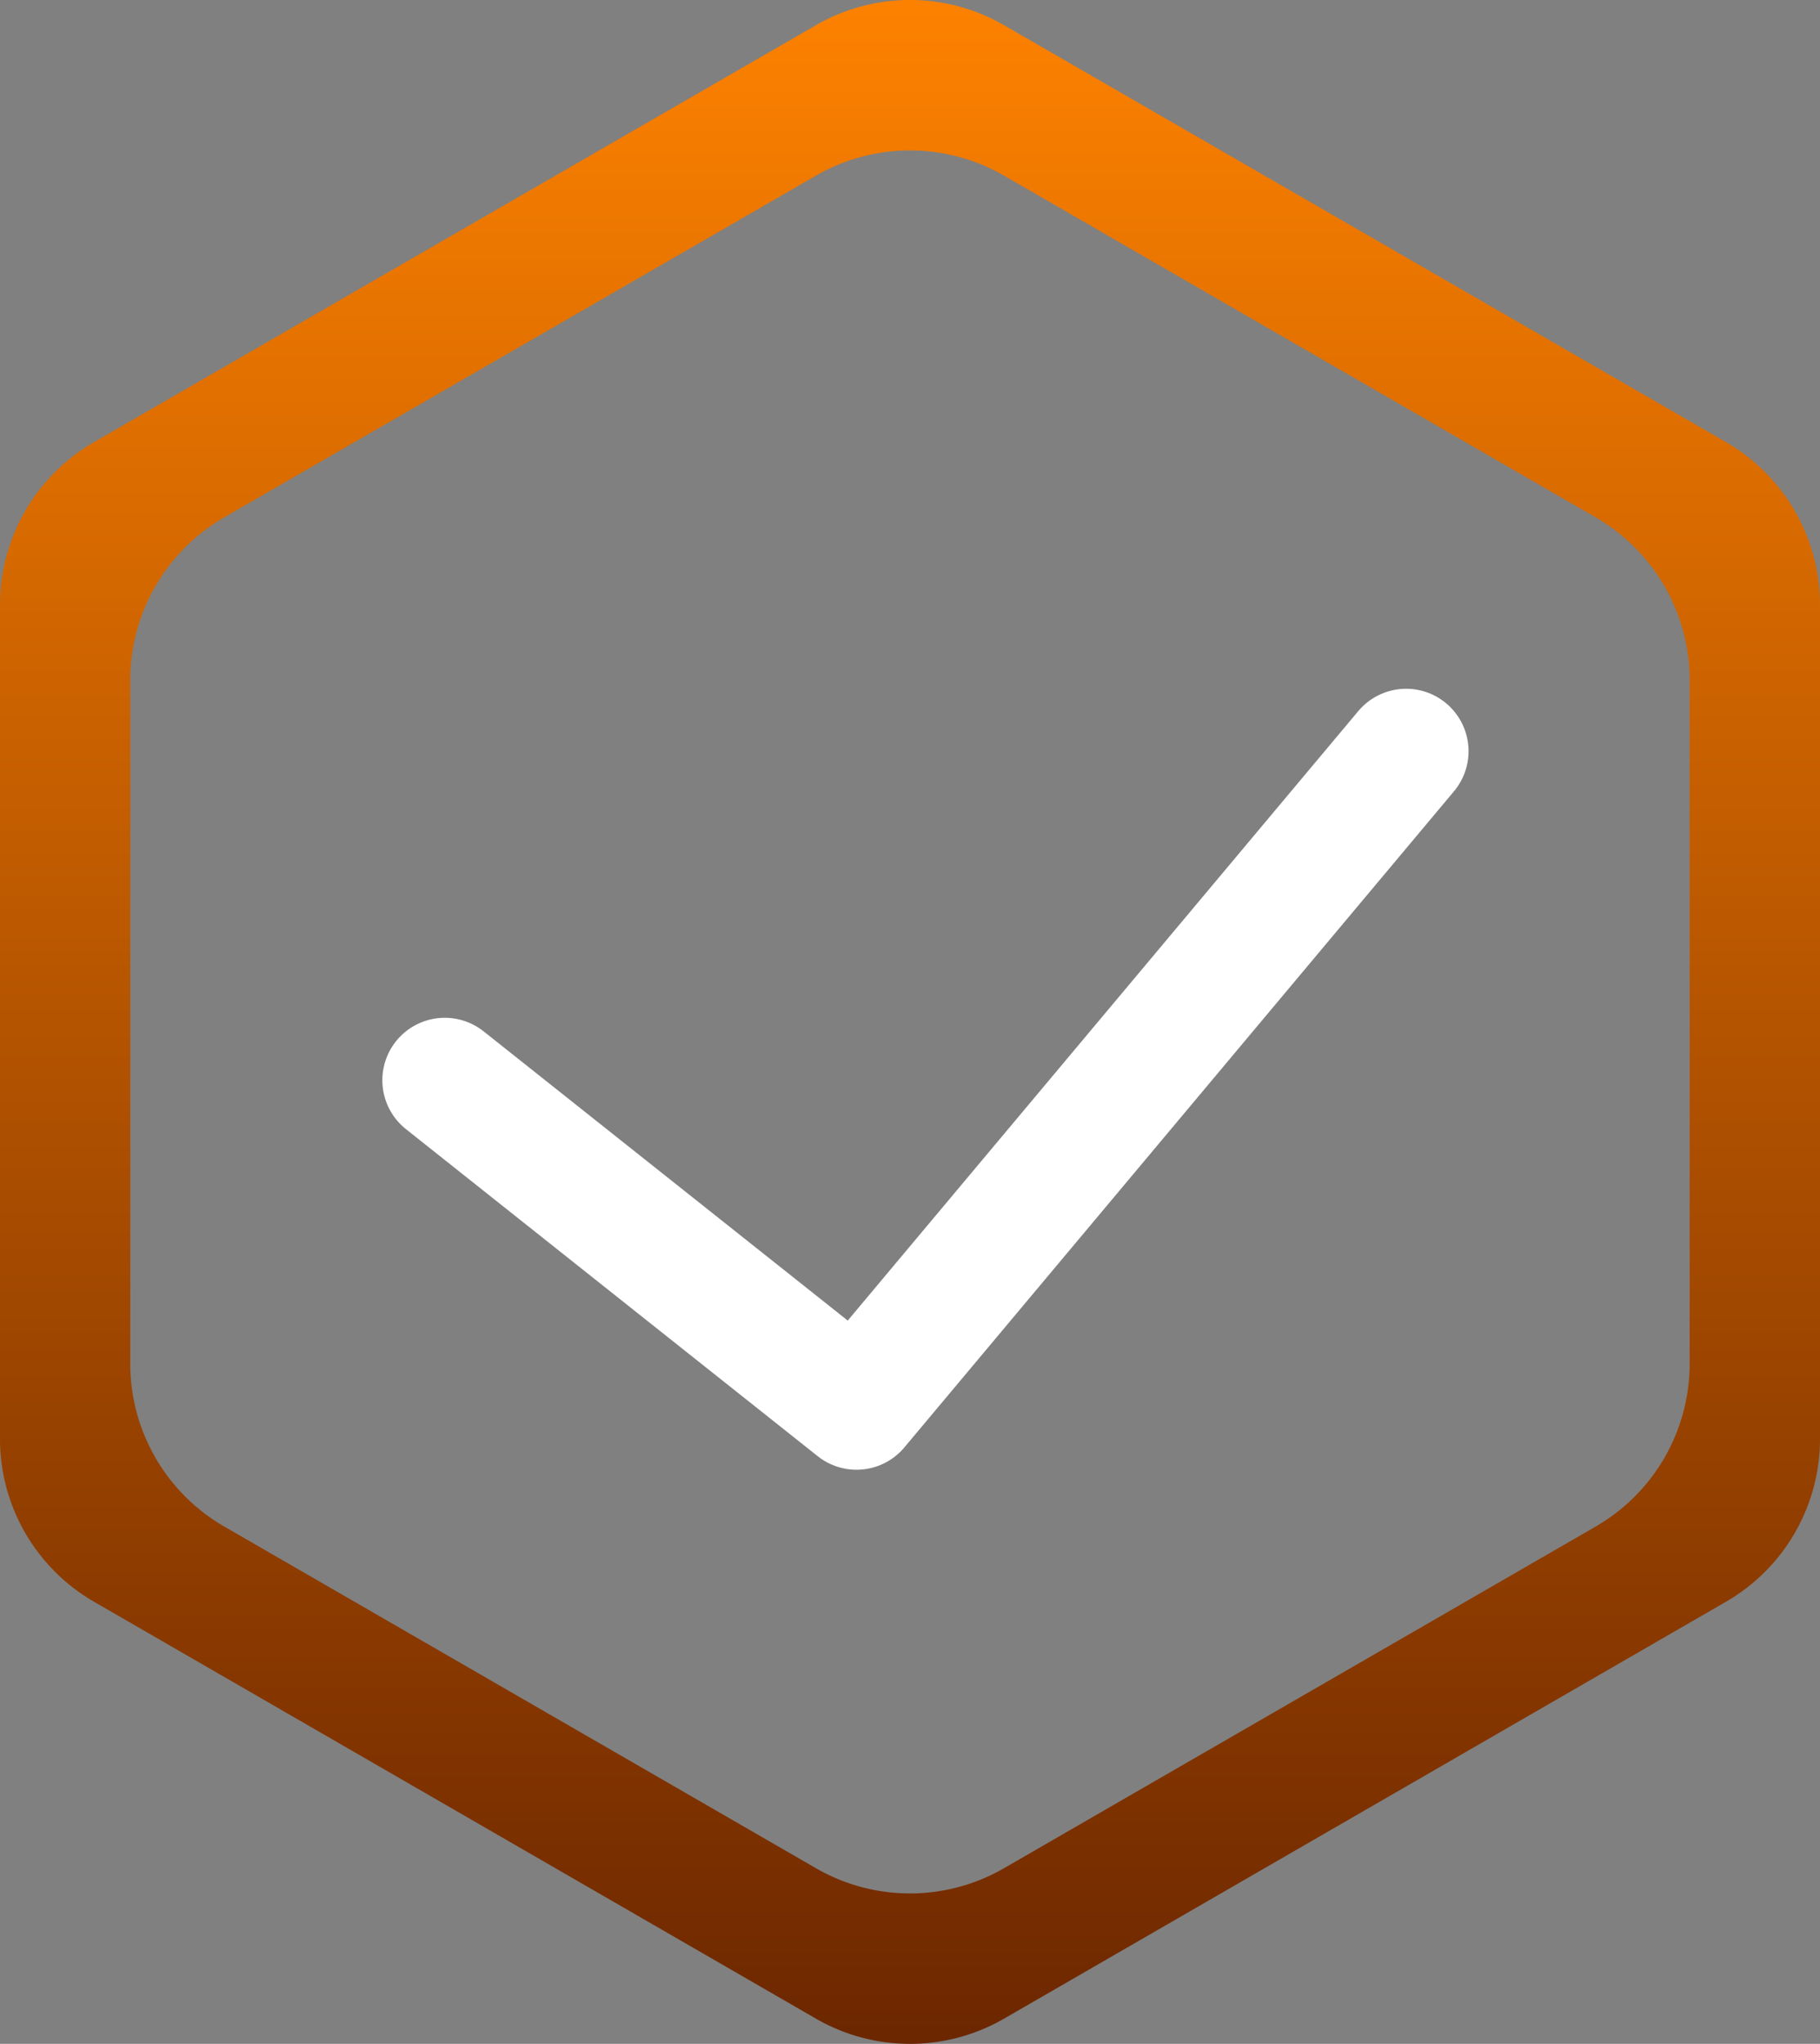
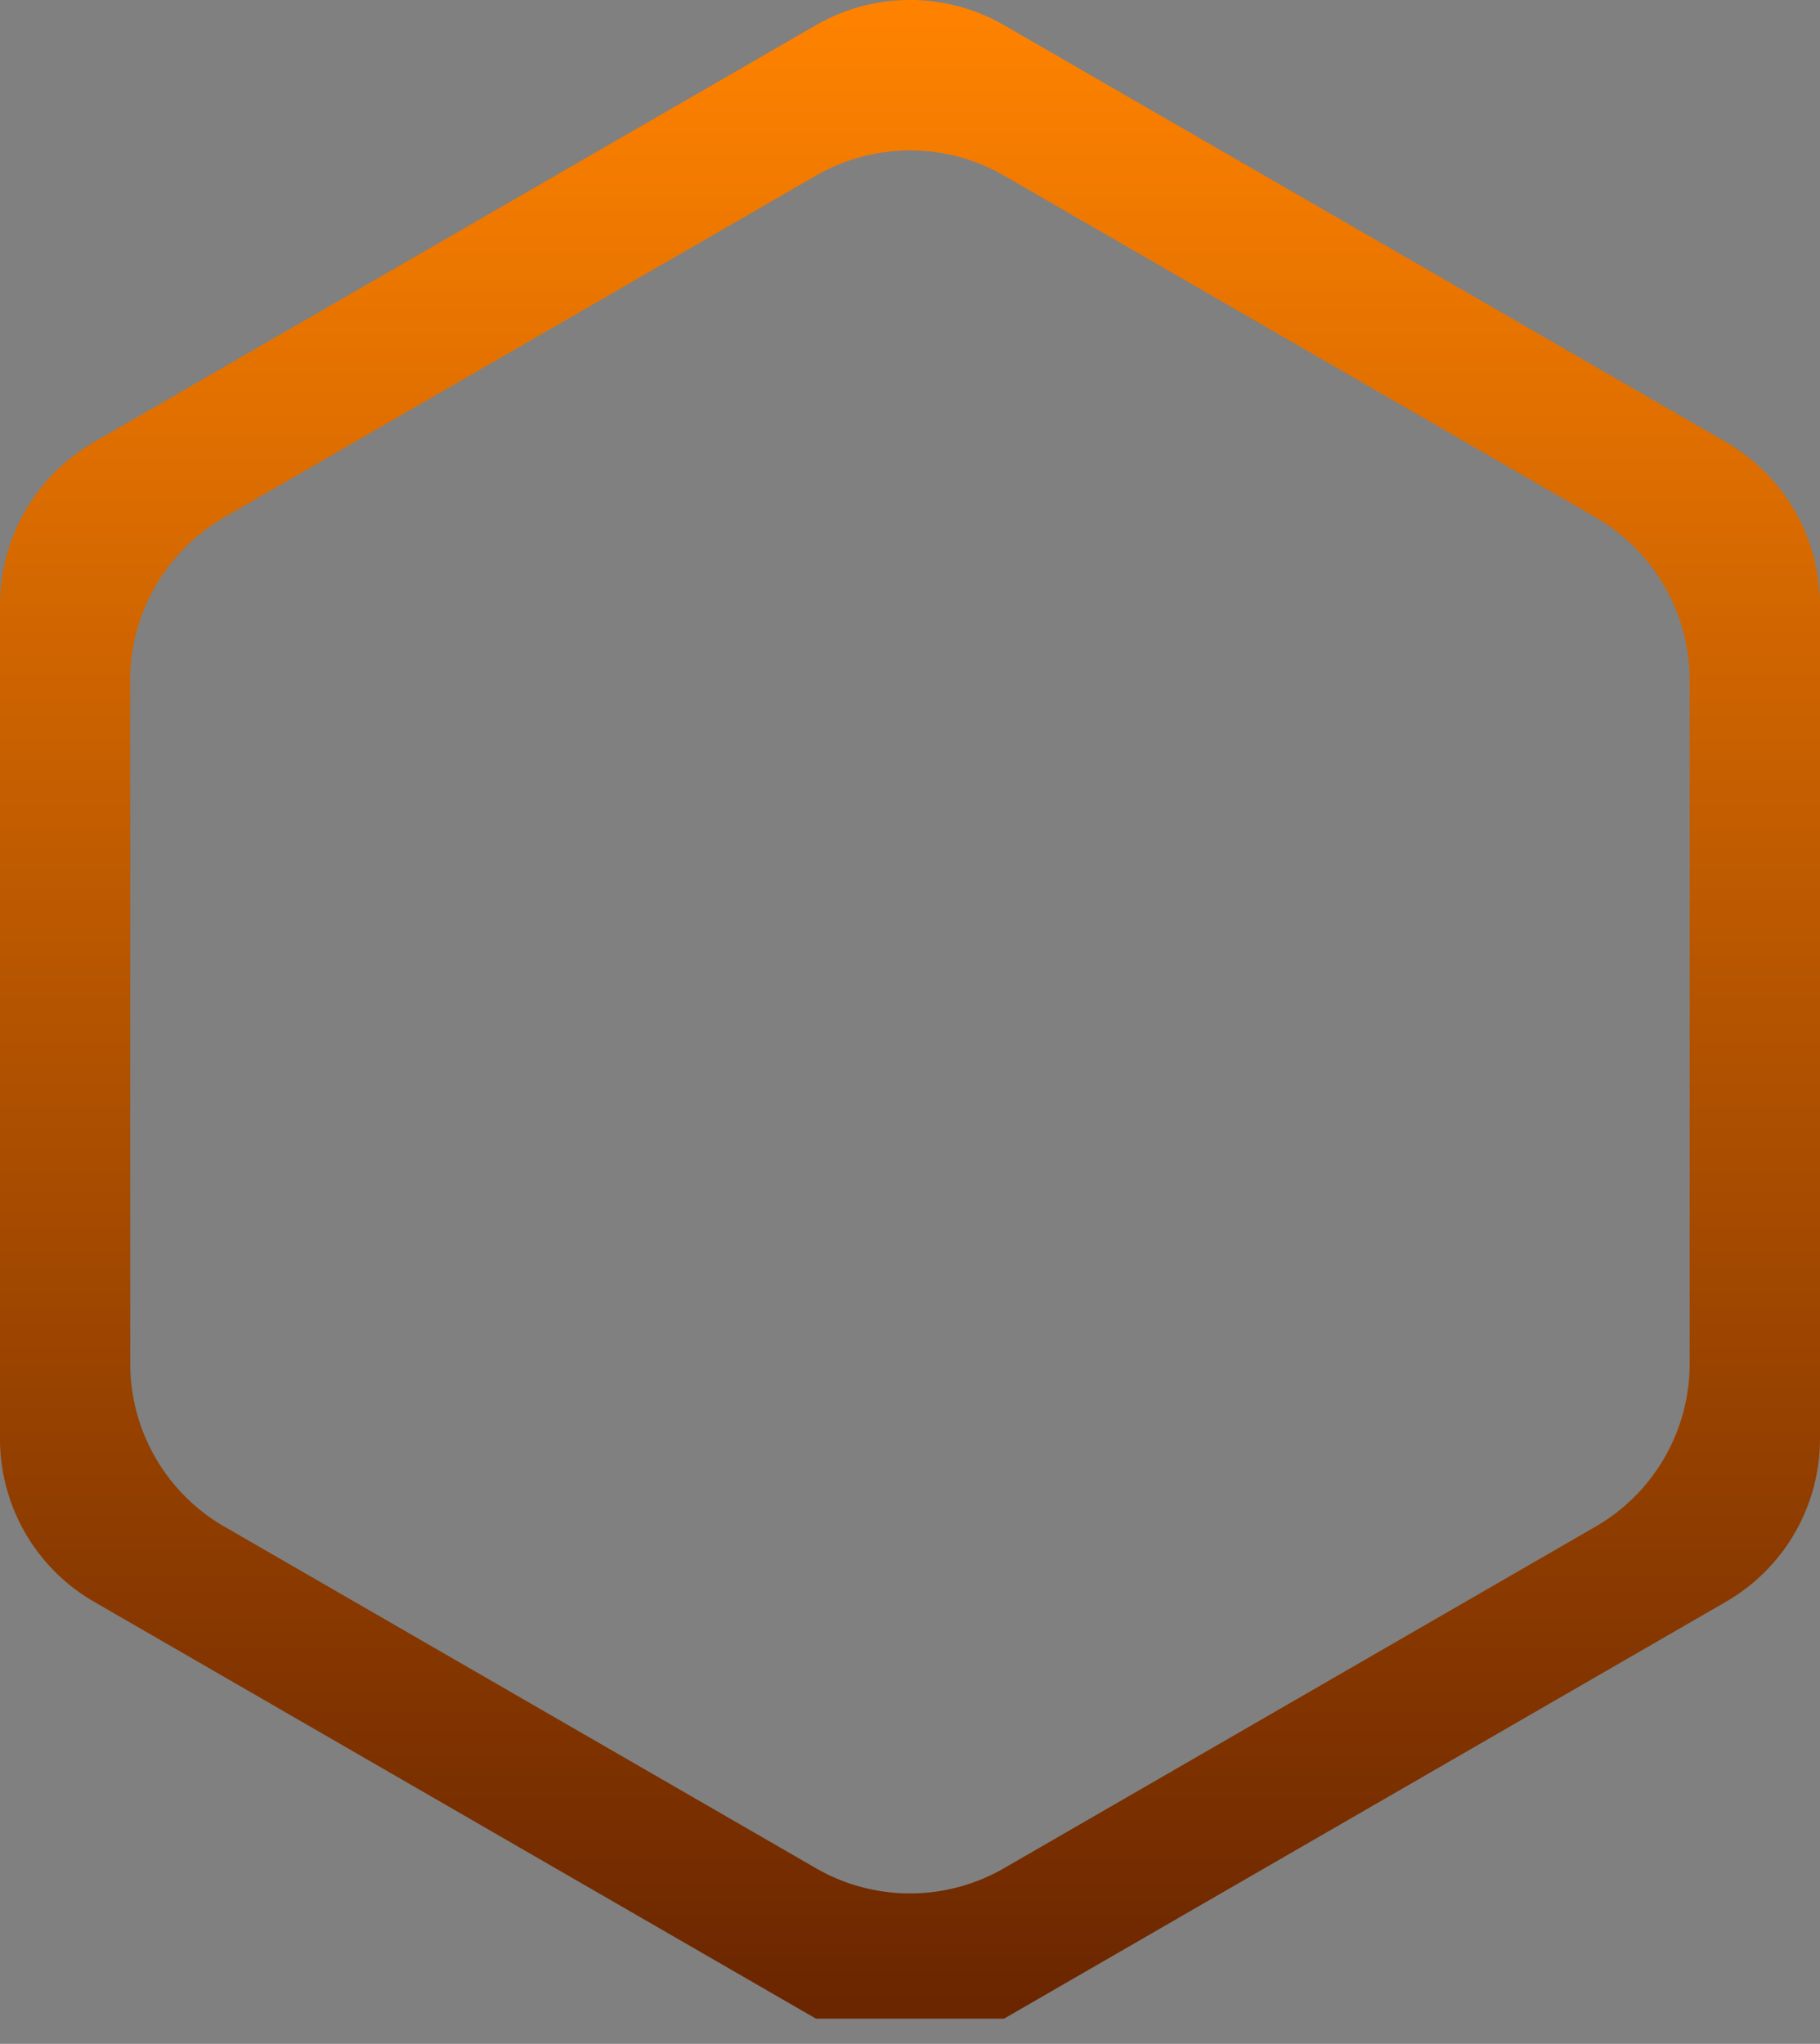
<svg xmlns="http://www.w3.org/2000/svg" width="43.732" height="49.099" viewBox="0 0 43.732 49.099">
  <rect x="0" y="0" width="43.732" height="49.099" fill="#808080" stroke="none" />
  <defs>
    <linearGradient id="uj4em6kvqa" x1=".5" x2=".5" y2="1" gradientUnits="objectBoundingBox">
      <stop offset="0" stop-color="#fe8200" />
      <stop offset="1" stop-color="#6b2600" />
    </linearGradient>
  </defs>
  <g data-name="Group 778">
-     <path data-name="Path 2" d="M19.607 48.494 2.259 38.478A4.518 4.518 0 0 1 0 34.566V14.533a4.517 4.517 0 0 1 2.259-3.912L19.607.605a4.517 4.517 0 0 1 4.518 0l17.348 10.016a4.518 4.518 0 0 1 2.259 3.912v20.033a4.518 4.518 0 0 1-2.259 3.912L24.125 48.494a4.52 4.52 0 0 1-4.518 0M5.388 36.671l14.219 8.209a4.516 4.516 0 0 0 4.517 0l14.219-8.209a4.518 4.518 0 0 0 2.257-3.912V16.34a4.517 4.517 0 0 0-2.259-3.912L24.125 4.219a4.519 4.519 0 0 0-4.517 0l-14.22 8.209A4.517 4.517 0 0 0 3.13 16.34v16.419a4.518 4.518 0 0 0 2.259 3.913m36.779-.4z" style="fill:url(#uj4em6kvqa)" />
-     <path data-name="Path 993" d="m3540.617 2796.694 9.894 7.857 13.206-15.761" transform="translate(-3529.93 -2770.744)" style="fill:none;stroke:#fff;stroke-linecap:round;stroke-linejoin:round;stroke-width:3px" />
+     <path data-name="Path 2" d="M19.607 48.494 2.259 38.478A4.518 4.518 0 0 1 0 34.566V14.533a4.517 4.517 0 0 1 2.259-3.912L19.607.605a4.517 4.517 0 0 1 4.518 0l17.348 10.016a4.518 4.518 0 0 1 2.259 3.912v20.033a4.518 4.518 0 0 1-2.259 3.912L24.125 48.494M5.388 36.671l14.219 8.209a4.516 4.516 0 0 0 4.517 0l14.219-8.209a4.518 4.518 0 0 0 2.257-3.912V16.34a4.517 4.517 0 0 0-2.259-3.912L24.125 4.219a4.519 4.519 0 0 0-4.517 0l-14.22 8.209A4.517 4.517 0 0 0 3.13 16.34v16.419a4.518 4.518 0 0 0 2.259 3.913m36.779-.4z" style="fill:url(#uj4em6kvqa)" />
  </g>
</svg>